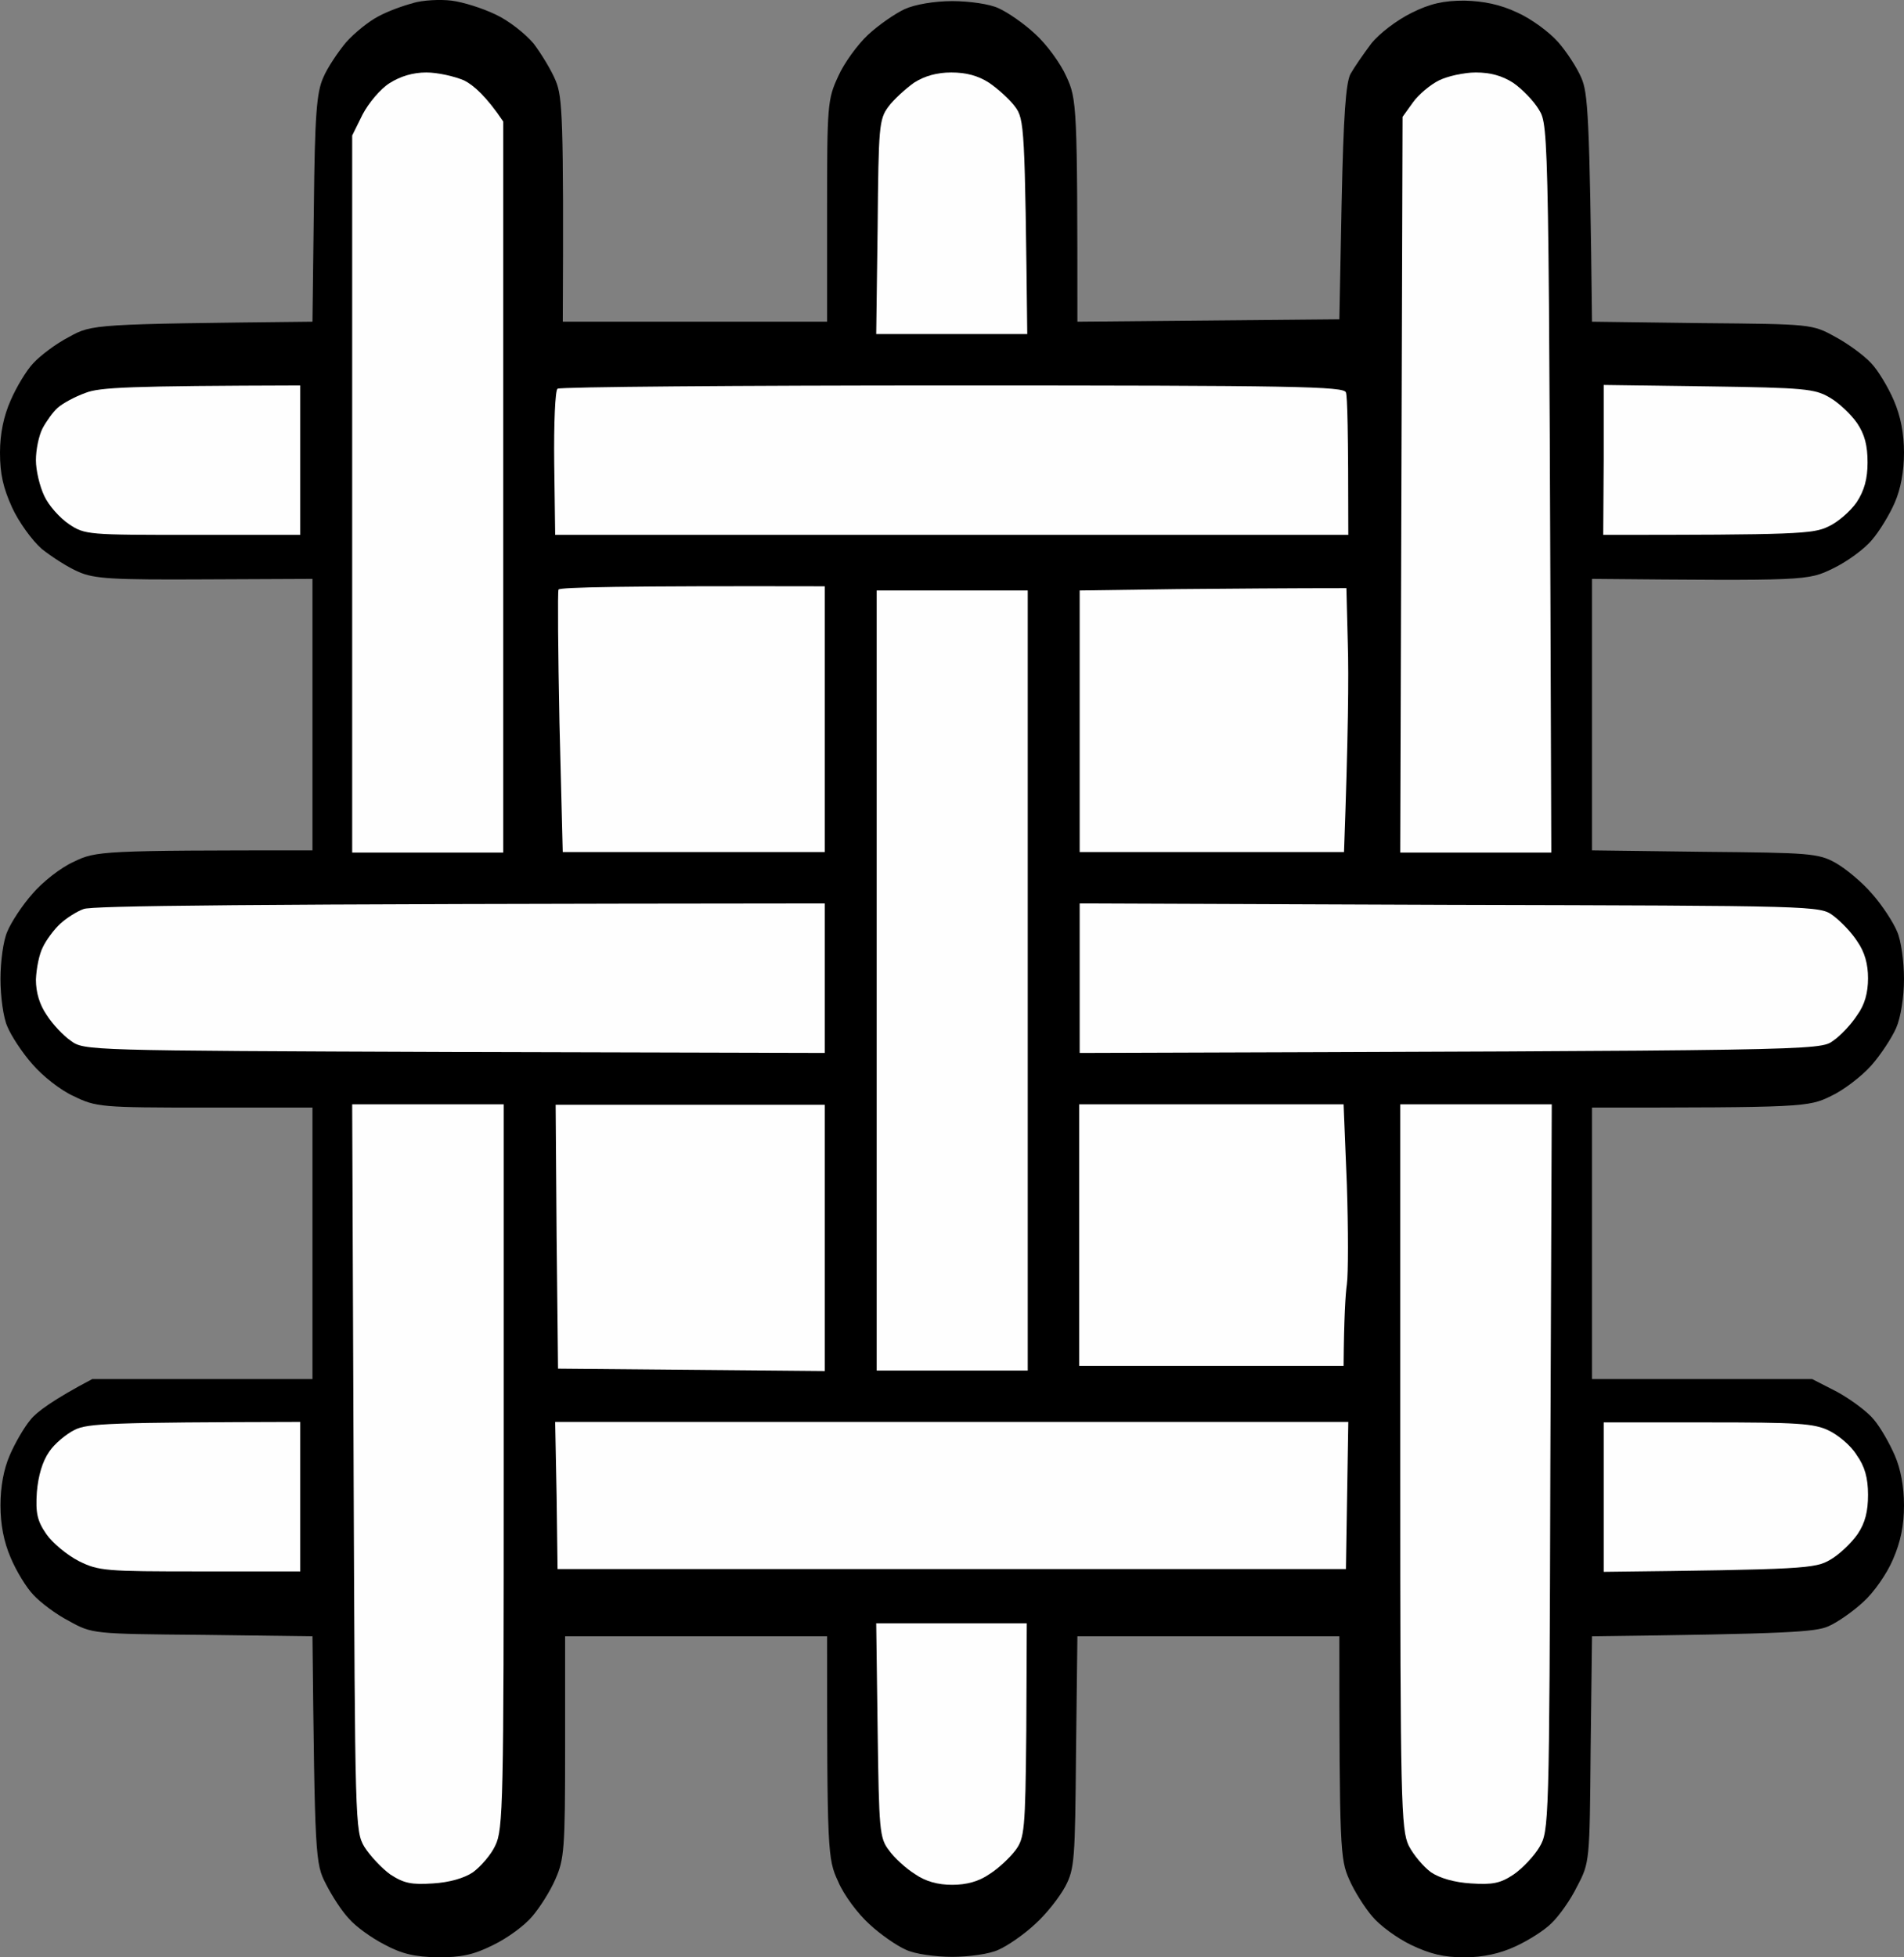
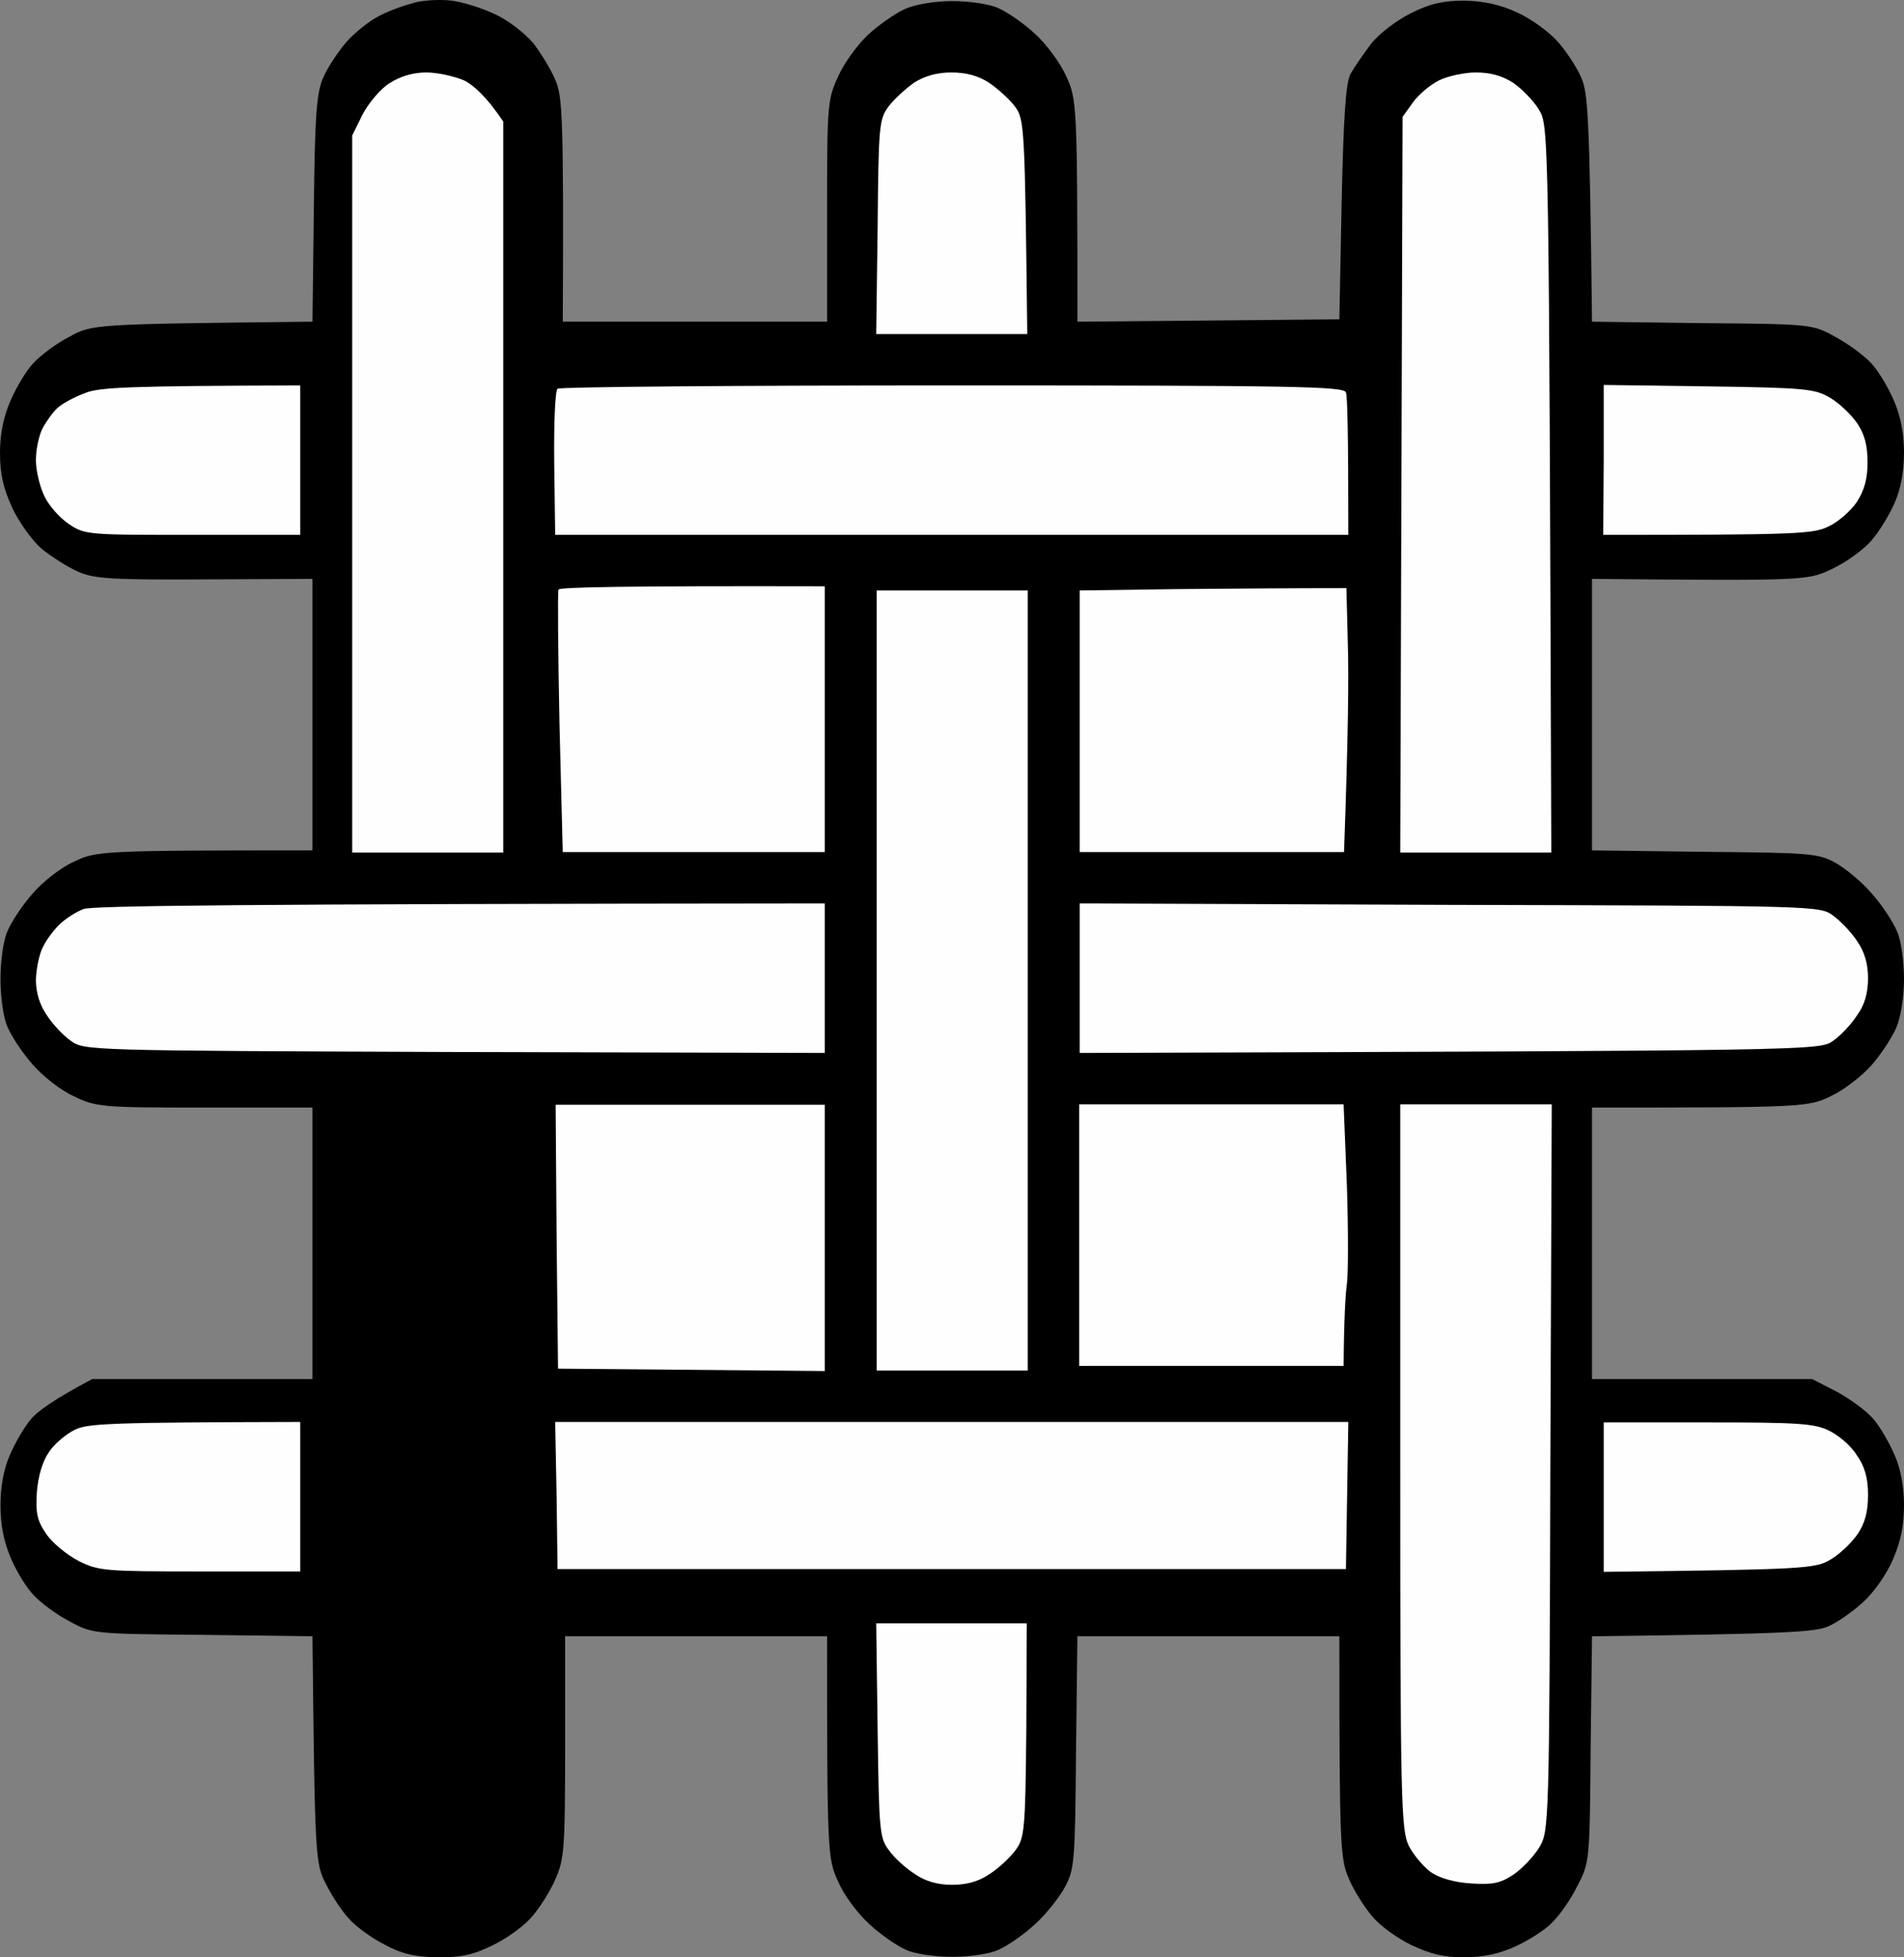
<svg xmlns="http://www.w3.org/2000/svg" fill="none" viewBox="0 0 36 37" height="37" width="36">
  <rect x="0" y="0" width="36" height="37" fill="#808080" stroke="none" />
  <path fill="black" d="M7.153 0.31C7.337 0.21 7.635 0.102 7.819 0.057H7.81C7.994 0.003 8.318 -0.015 8.538 0.012C8.757 0.039 9.125 0.156 9.37 0.274C9.607 0.382 9.931 0.634 10.089 0.823C10.238 1.021 10.431 1.336 10.51 1.534C10.633 1.84 10.659 2.218 10.641 6.081H15.638V3.992C15.638 1.984 15.646 1.876 15.848 1.444C15.953 1.201 16.216 0.841 16.409 0.661C16.611 0.472 16.926 0.256 17.102 0.174C17.294 0.084 17.671 0.021 18.004 0.021C18.32 0.021 18.714 0.075 18.881 0.156C19.047 0.229 19.363 0.445 19.573 0.643C19.784 0.832 20.055 1.201 20.161 1.444C20.362 1.876 20.371 1.984 20.371 6.081L25.324 6.036L25.367 3.83C25.402 2.182 25.446 1.57 25.534 1.399C25.604 1.273 25.779 1.021 25.928 0.823C26.077 0.634 26.41 0.382 26.682 0.247C27.042 0.066 27.296 0.012 27.69 0.012C28.05 0.021 28.365 0.084 28.69 0.238C28.953 0.355 29.294 0.607 29.461 0.796C29.619 0.976 29.82 1.282 29.899 1.471C30.022 1.75 30.057 2.164 30.101 6.081L32.178 6.108L32.182 6.108C34.247 6.126 34.265 6.126 34.703 6.369C34.939 6.495 35.246 6.72 35.378 6.864C35.509 6.999 35.702 7.323 35.807 7.567C35.939 7.873 36 8.197 36 8.557C36 8.908 35.939 9.241 35.825 9.502C35.728 9.727 35.535 10.043 35.395 10.205C35.255 10.376 34.922 10.619 34.659 10.745C34.177 10.979 34.168 10.979 30.101 10.943V16.075L32.222 16.102C34.203 16.12 34.378 16.129 34.703 16.309C34.895 16.417 35.211 16.678 35.395 16.895C35.588 17.111 35.798 17.435 35.868 17.606C35.947 17.777 36 18.182 36 18.506C36 18.848 35.939 19.235 35.851 19.434C35.772 19.614 35.562 19.938 35.378 20.145C35.202 20.343 34.852 20.613 34.615 20.721C34.194 20.928 34.089 20.937 30.101 20.937V26.069H34.264L34.738 26.312C35.001 26.457 35.316 26.691 35.43 26.835C35.553 26.979 35.728 27.285 35.825 27.51C35.939 27.771 36 28.104 36 28.455C36 28.834 35.939 29.14 35.79 29.482C35.676 29.752 35.422 30.112 35.229 30.283C35.036 30.463 34.738 30.67 34.571 30.742C34.326 30.85 33.835 30.886 30.101 30.931L30.075 33.074L30.075 33.078C30.057 35.19 30.057 35.209 29.82 35.658C29.698 35.91 29.479 36.217 29.338 36.352C29.207 36.487 28.891 36.685 28.654 36.793C28.365 36.928 28.041 37 27.69 37C27.296 37 27.042 36.937 26.682 36.766C26.419 36.64 26.086 36.397 25.946 36.226C25.806 36.064 25.604 35.748 25.508 35.523C25.341 35.145 25.324 34.956 25.324 30.931H20.371L20.345 33.119C20.327 35.145 20.319 35.325 20.143 35.658C20.038 35.856 19.784 36.181 19.573 36.37C19.363 36.568 19.047 36.784 18.881 36.856C18.714 36.937 18.32 36.991 18.004 36.991C17.689 36.991 17.294 36.937 17.128 36.856C16.961 36.784 16.646 36.568 16.435 36.37C16.225 36.181 15.953 35.821 15.848 35.568C15.646 35.136 15.638 35.028 15.638 30.931H10.685V33.029C10.685 34.956 10.668 35.145 10.501 35.523C10.405 35.748 10.203 36.064 10.063 36.226C9.923 36.397 9.589 36.64 9.327 36.766C8.95 36.955 8.722 37 8.275 37C7.845 36.991 7.6 36.937 7.267 36.757C7.021 36.631 6.723 36.415 6.6 36.271C6.469 36.136 6.276 35.839 6.162 35.613C5.961 35.226 5.952 35.118 5.908 30.931L3.822 30.904L3.818 30.904C1.762 30.886 1.744 30.886 1.306 30.643C1.061 30.517 0.763 30.292 0.631 30.148C0.5 30.013 0.307 29.698 0.202 29.446C0.07 29.14 0.009 28.816 0.009 28.455C0.009 28.104 0.07 27.771 0.184 27.51C0.28 27.285 0.456 26.979 0.579 26.835C0.692 26.691 1.008 26.457 1.744 26.069H5.908V20.937H3.866C1.92 20.937 1.814 20.928 1.394 20.721C1.148 20.613 0.798 20.334 0.614 20.118C0.421 19.902 0.21 19.578 0.14 19.407C0.061 19.235 0.009 18.83 0.009 18.506C0.009 18.182 0.061 17.777 0.14 17.606C0.21 17.435 0.421 17.111 0.614 16.895C0.798 16.678 1.148 16.399 1.394 16.291C1.814 16.084 1.92 16.075 5.908 16.075V10.943L3.866 10.952C2.139 10.961 1.779 10.943 1.481 10.808C1.289 10.727 0.982 10.529 0.789 10.376C0.605 10.214 0.351 9.863 0.228 9.592C0.061 9.223 0 8.962 0 8.557C0 8.197 0.07 7.864 0.202 7.567C0.307 7.323 0.5 6.999 0.631 6.864C0.763 6.72 1.061 6.495 1.306 6.369C1.744 6.126 1.762 6.126 5.898 6.081L5.908 6.081L5.934 3.947C5.952 2.164 5.987 1.75 6.11 1.471C6.188 1.282 6.39 0.985 6.539 0.805C6.697 0.625 6.977 0.4 7.153 0.31Z" />
  <path fill="#FEFEFE" d="M6.855 2.165C6.971 1.944 7.195 1.679 7.364 1.573C7.57 1.441 7.811 1.37 8.06 1.37C8.275 1.37 8.587 1.441 8.775 1.52C8.953 1.609 9.194 1.82 9.515 2.297V16.116H6.659V2.562L6.855 2.165Z" />
  <path fill="#FEFEFE" d="M16.799 2.015C16.897 1.882 17.12 1.679 17.281 1.564C17.483 1.435 17.718 1.37 17.986 1.37C18.272 1.37 18.495 1.432 18.7 1.564C18.87 1.679 19.093 1.882 19.191 2.015C19.37 2.253 19.378 2.394 19.423 6.315H16.567L16.594 4.293C16.611 2.394 16.62 2.253 16.799 2.015Z" />
  <path fill="#FEFEFE" d="M26.716 1.935C26.823 1.785 27.046 1.6 27.207 1.52C27.367 1.441 27.68 1.37 27.903 1.37C28.18 1.37 28.403 1.432 28.608 1.564C28.777 1.679 29.001 1.909 29.099 2.076C29.286 2.376 29.286 2.5 29.331 16.028L29.331 16.116H26.475L26.519 2.209L26.716 1.935Z" />
  <path fill="#FEFEFE" d="M1.089 7.71C1.187 7.622 1.42 7.498 1.616 7.427C1.884 7.321 2.428 7.295 5.677 7.286V10.111H3.651C1.669 10.111 1.607 10.111 1.304 9.908C1.134 9.794 0.92 9.555 0.839 9.379C0.75 9.193 0.679 8.893 0.679 8.699C0.679 8.505 0.732 8.24 0.804 8.098C0.875 7.966 1 7.789 1.089 7.71Z" />
  <path fill="#FEFEFE" d="M10.479 8.761C10.47 8.01 10.497 7.374 10.542 7.348C10.586 7.313 13.943 7.286 18.013 7.286C24.502 7.286 25.412 7.304 25.448 7.418C25.475 7.489 25.493 8.125 25.493 10.111H10.497L10.479 8.761Z" />
  <path fill="#FEFEFE" d="M30.313 10.111L30.322 8.69V7.277L32.303 7.304C34.115 7.33 34.312 7.348 34.597 7.516C34.767 7.613 34.999 7.833 35.115 8.001C35.258 8.213 35.311 8.425 35.311 8.743C35.311 9.052 35.249 9.273 35.106 9.493C34.99 9.661 34.749 9.873 34.57 9.953C34.285 10.094 33.964 10.111 30.313 10.111Z" />
  <path fill="#FEFEFE" d="M10.578 13.661C10.551 12.31 10.542 11.18 10.56 11.145C10.586 11.101 11.729 11.074 15.594 11.083V16.107H10.64L10.578 13.661Z" />
  <path fill="#FEFEFE" d="M20.414 11.162L22.262 11.136C23.279 11.127 24.413 11.118 25.457 11.118L25.484 12.178C25.502 12.76 25.493 13.882 25.412 16.107H20.414V11.162Z" />
  <path fill="#FEFEFE" d="M16.576 25.908V18.535V11.162H19.432V25.908H16.576Z" />
  <path fill="#FEFEFE" d="M1.143 17.458C1.259 17.352 1.455 17.228 1.58 17.184C1.723 17.122 4.338 17.087 15.594 17.078V19.904L8.587 19.886L8.564 19.886C1.643 19.86 1.589 19.859 1.339 19.674C1.196 19.577 0.991 19.356 0.884 19.189C0.75 18.994 0.679 18.765 0.679 18.517C0.688 18.305 0.741 18.032 0.813 17.899C0.875 17.767 1.027 17.564 1.143 17.458Z" />
  <path fill="#FEFEFE" d="M20.414 19.904V18.491V17.078L27.412 17.105L27.427 17.105C34.356 17.122 34.41 17.122 34.66 17.308C34.803 17.414 35.008 17.626 35.115 17.793C35.258 17.997 35.32 18.226 35.32 18.491C35.32 18.765 35.258 18.994 35.115 19.189C35.008 19.356 34.803 19.577 34.66 19.674C34.41 19.859 34.356 19.86 20.453 19.904L20.414 19.904Z" />
-   <path fill="#FEFEFE" d="M6.686 27.8L6.686 27.744L6.659 20.875H9.524V27.718C9.524 34.058 9.515 34.587 9.364 34.888C9.283 35.064 9.087 35.285 8.944 35.391C8.775 35.506 8.489 35.585 8.185 35.603C7.784 35.629 7.641 35.603 7.382 35.435C7.221 35.32 6.998 35.082 6.891 34.914C6.713 34.615 6.713 34.491 6.686 27.8Z" />
  <path fill="#FEFEFE" d="M10.551 25.872L10.524 23.374L10.506 20.884H15.594V25.917L10.551 25.872Z" />
  <path fill="#FEFEFE" d="M20.405 25.82V23.347V20.875H25.404L25.466 22.402C25.493 23.241 25.493 24.08 25.466 24.274C25.439 24.469 25.412 24.901 25.404 25.82H20.405Z" />
  <path fill="#FEFEFE" d="M26.635 34.888C26.492 34.587 26.475 34.058 26.475 27.718V20.875H29.34L29.313 27.744C29.295 34.49 29.286 34.614 29.108 34.914C29.01 35.082 28.786 35.32 28.617 35.435C28.367 35.603 28.215 35.629 27.814 35.603C27.51 35.585 27.224 35.506 27.055 35.391C26.912 35.285 26.725 35.064 26.635 34.888Z" />
  <path fill="#FEFEFE" d="M0.929 27.444C1.027 27.294 1.25 27.109 1.411 27.029C1.661 26.906 2.053 26.888 5.677 26.879V29.705H3.785C1.991 29.705 1.866 29.696 1.491 29.51C1.268 29.396 0.991 29.166 0.875 28.998C0.705 28.751 0.67 28.601 0.697 28.204C0.723 27.895 0.804 27.621 0.929 27.444Z" />
  <path fill="#FEFEFE" d="M10.542 29.66L10.524 28.274L10.497 26.879H25.493L25.448 29.66H10.542Z" />
  <path fill="#FEFEFE" d="M30.322 29.713V28.301V26.888H32.285C33.972 26.888 34.294 26.906 34.57 27.038C34.758 27.126 34.999 27.329 35.106 27.506C35.258 27.718 35.32 27.939 35.32 28.257C35.32 28.566 35.267 28.786 35.124 28.998C35.008 29.166 34.776 29.387 34.606 29.484C34.321 29.652 34.124 29.669 30.322 29.713Z" />
  <path fill="#FEFEFE" d="M16.808 34.976C16.629 34.746 16.62 34.596 16.594 32.707L16.567 30.685H19.414L19.405 32.707C19.387 34.605 19.37 34.746 19.2 34.976C19.093 35.117 18.879 35.32 18.709 35.426C18.504 35.568 18.272 35.629 18.004 35.629C17.736 35.629 17.504 35.568 17.299 35.426C17.129 35.32 16.906 35.117 16.808 34.976Z" />
</svg>